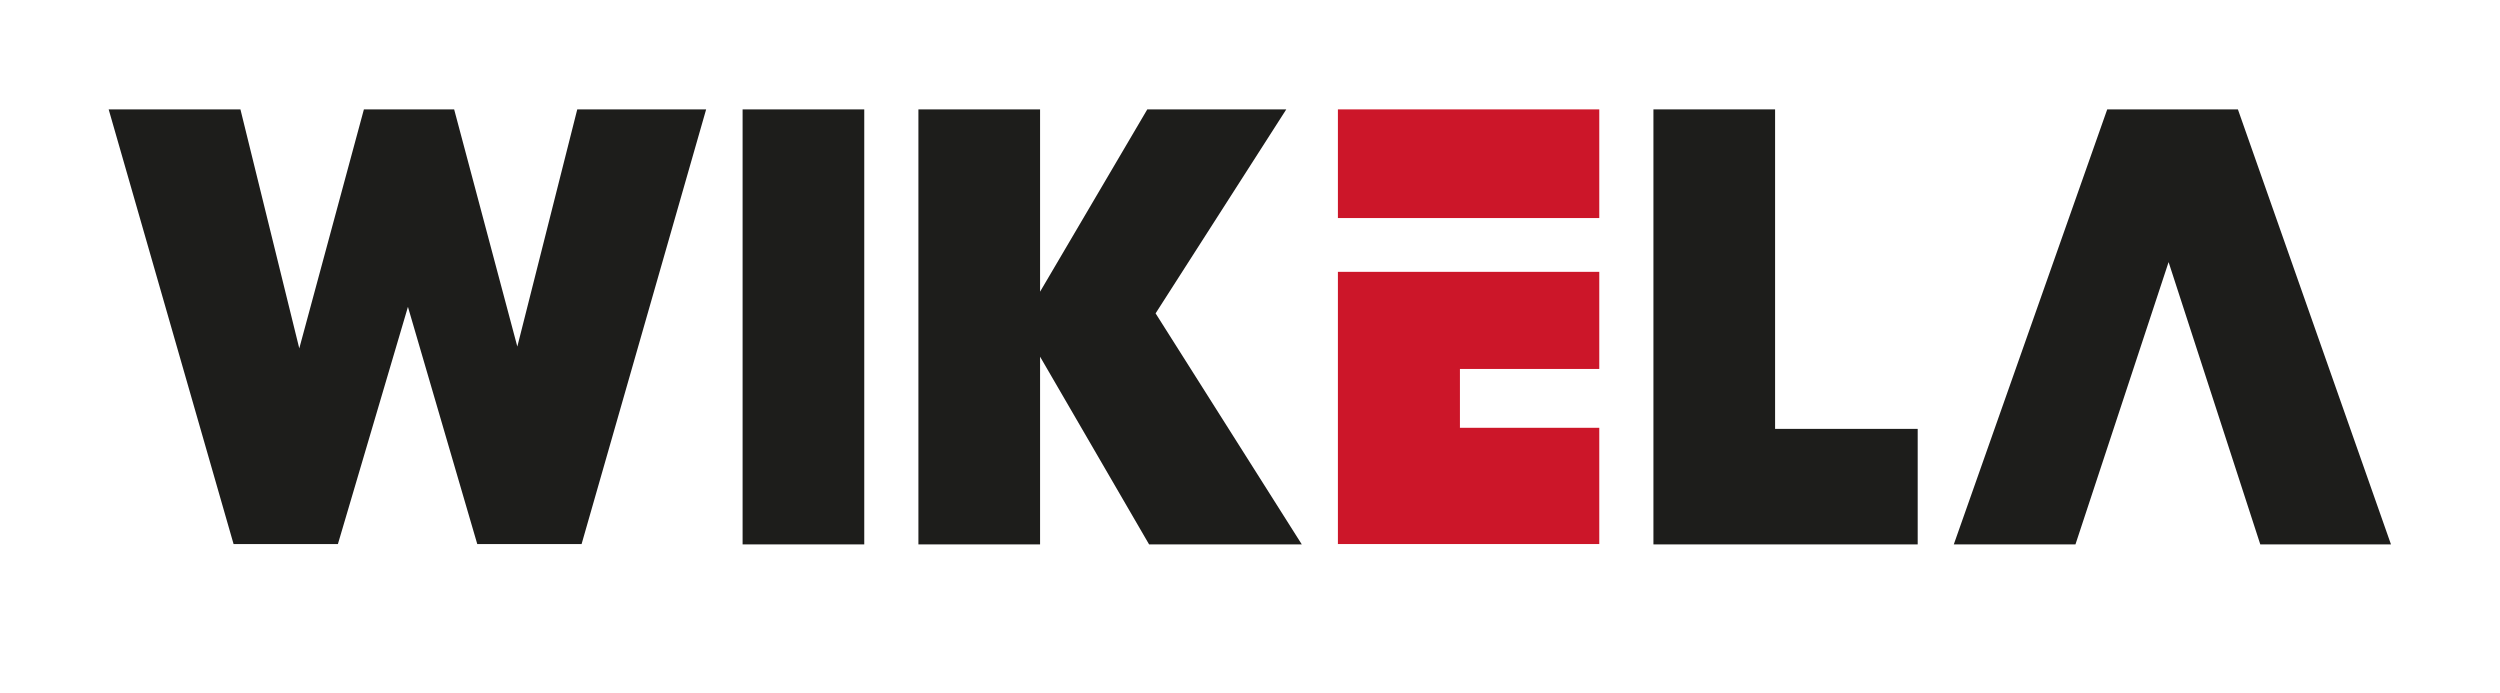
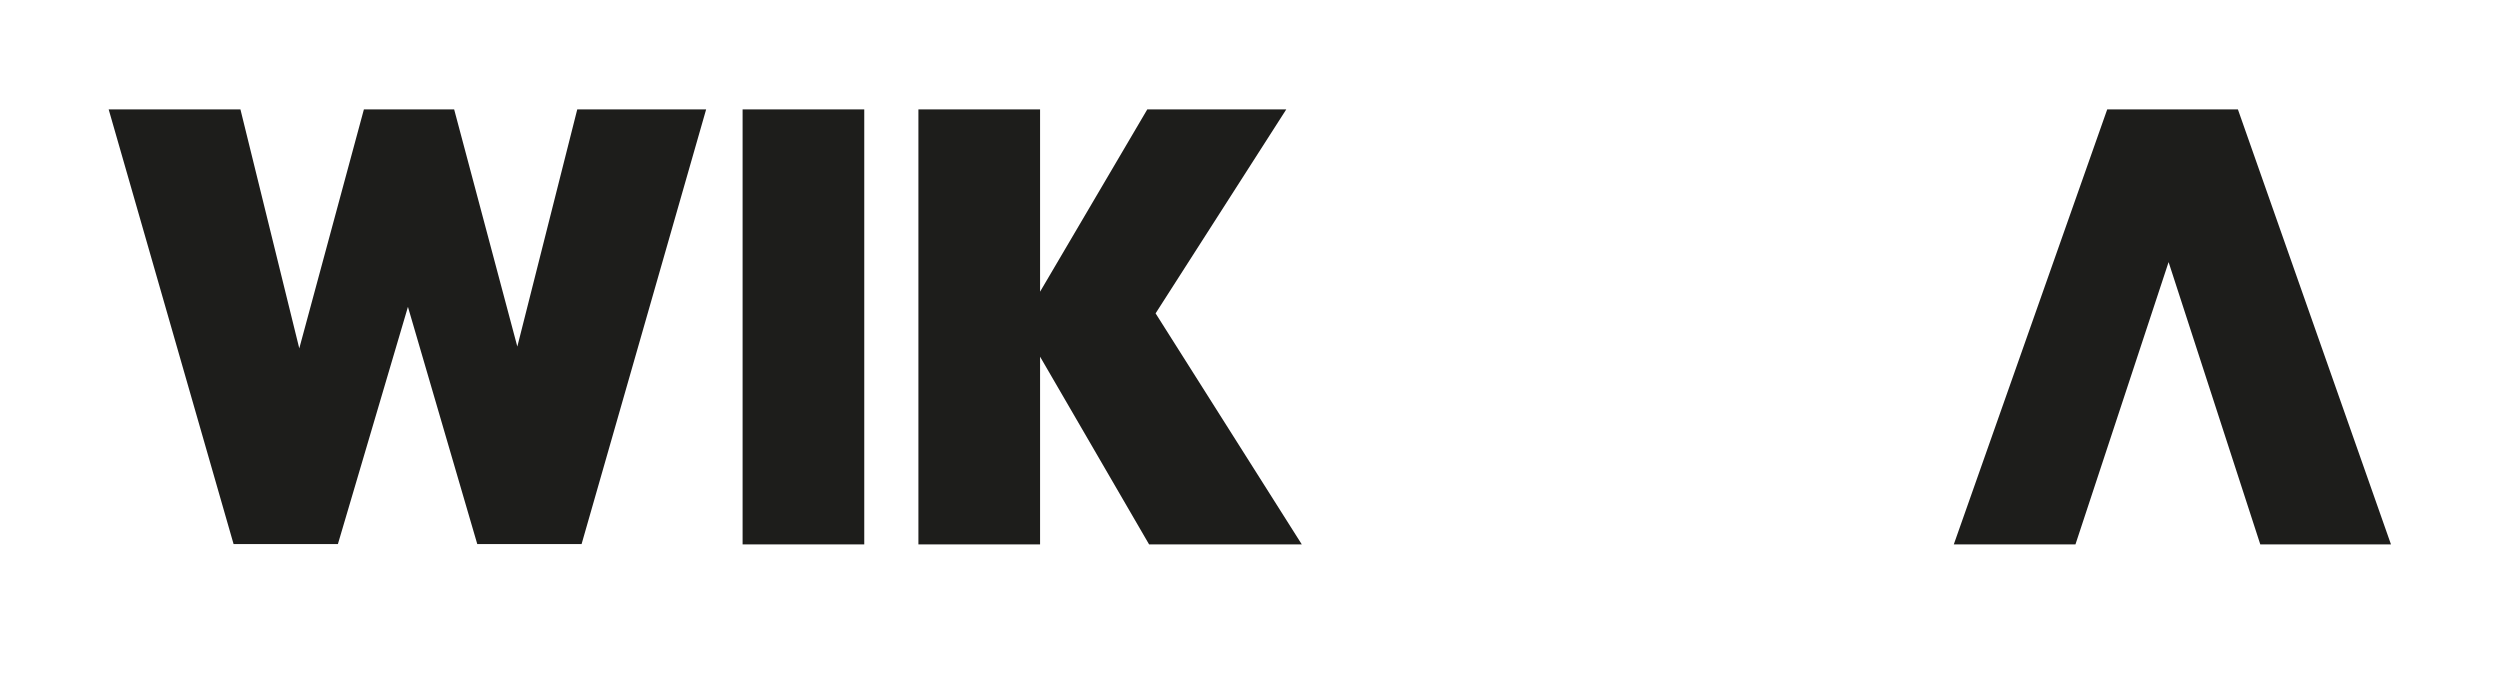
<svg xmlns="http://www.w3.org/2000/svg" version="1.1" id="Warstwa_1" x="0px" y="0px" viewBox="0 0 692.5 191.9" style="enable-background:new 0 0 692.5 191.9;" xml:space="preserve">
  <style type="text/css">
	.st0{fill:#CC1629;}
	.st1{fill:none;}
	.st2{fill:#1D1D1B;}
	.st3{fill:#FFFFFF;}
</style>
  <rect class="st1" width="692.5" height="181" />
  <g>
    <path class="st2" d="M205.7,30.3v120.5h33.7V30.3H205.7z" />
    <path class="st2" d="M320.1,86.8l36.2-56.5h-38.5l-29.7,50.5V30.3h-33.7v120.5h33.7v-52l30.2,52h42.3L320.1,86.8z" />
-     <path class="st0" d="M370.6,30.3v30.1H443V30.3H370.6z M443,102.3v-27h-72.4v75.4H443v-32.2h-38.6v-16.3H443z" />
-     <path class="st2" d="M491.7,118.8V30.3H458v120.5h73.2v-32H491.7z" />
    <path class="st2" d="M574.9,150.8l25.8-78.2l25.4,78.2h36.2L619.9,30.3h-36.2l-42.5,120.5H574.9z" />
    <path class="st2" d="M113,85l-19.4,65.7H64.7L30.1,30.3h36.5l16.3,66.2l17.9-66.2h25L143.3,96l16.6-65.7h35.7l-34.5,120.4h-28.9   L113,85z" />
  </g>
</svg>